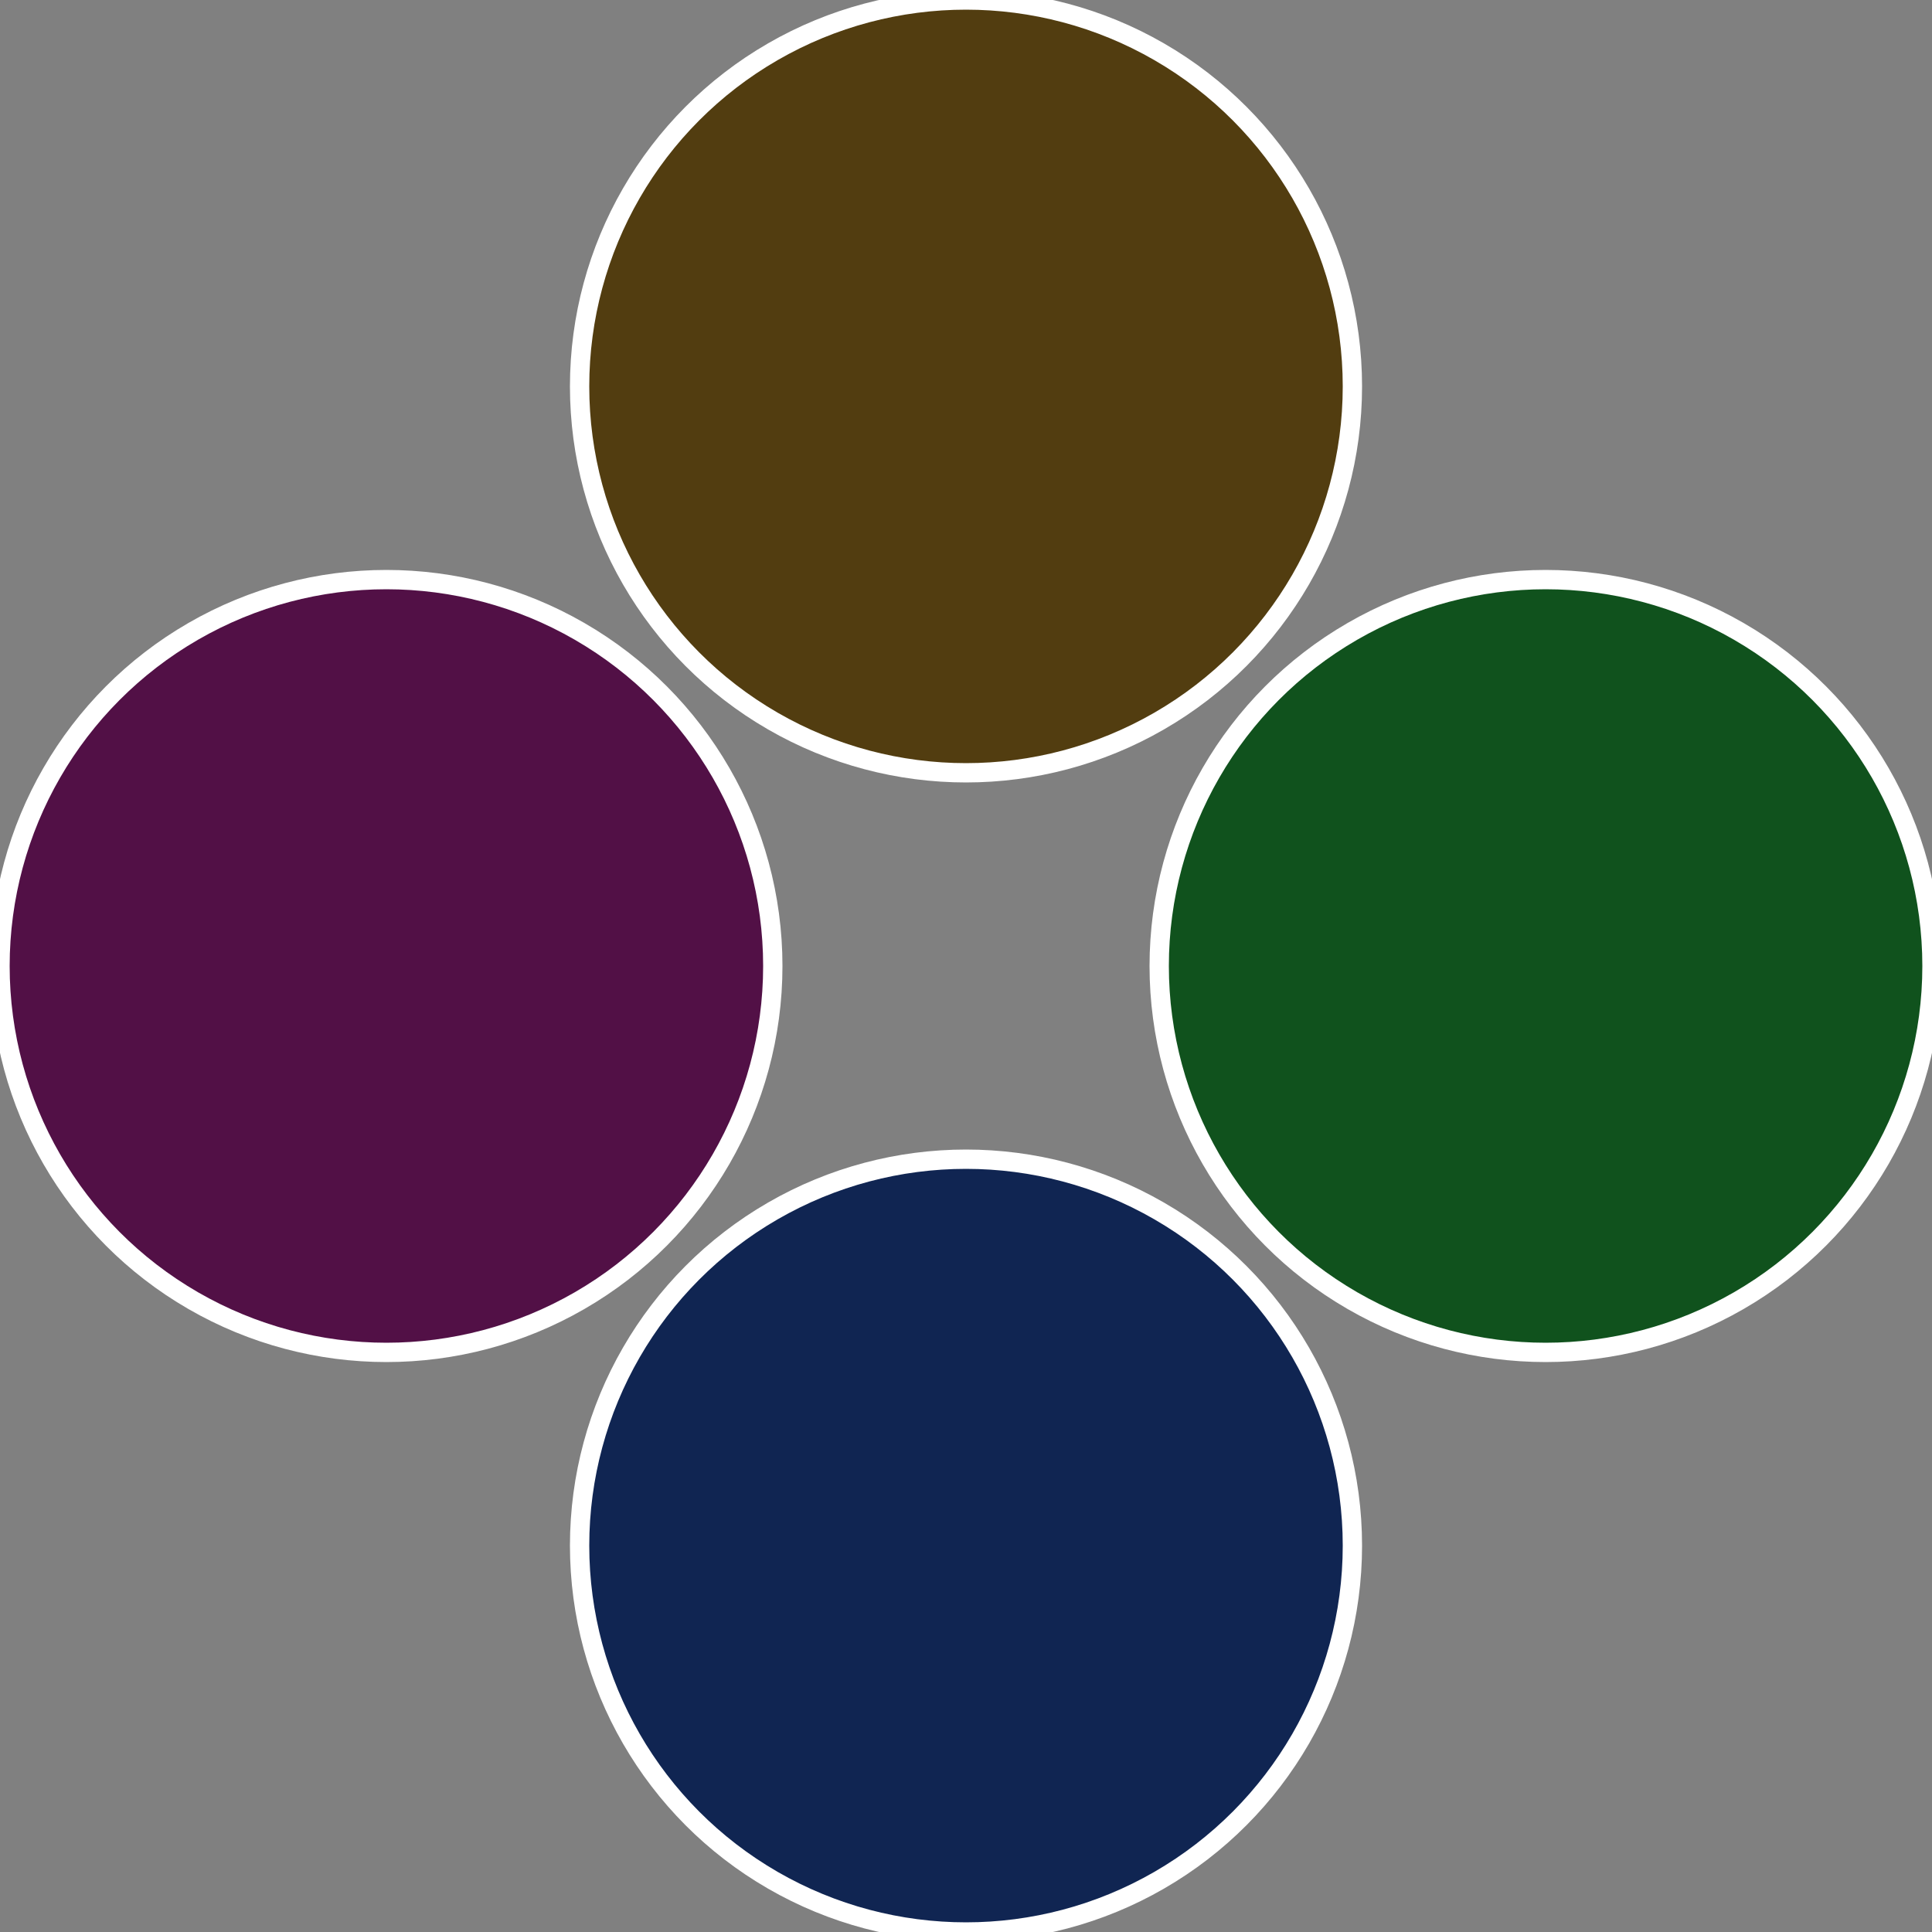
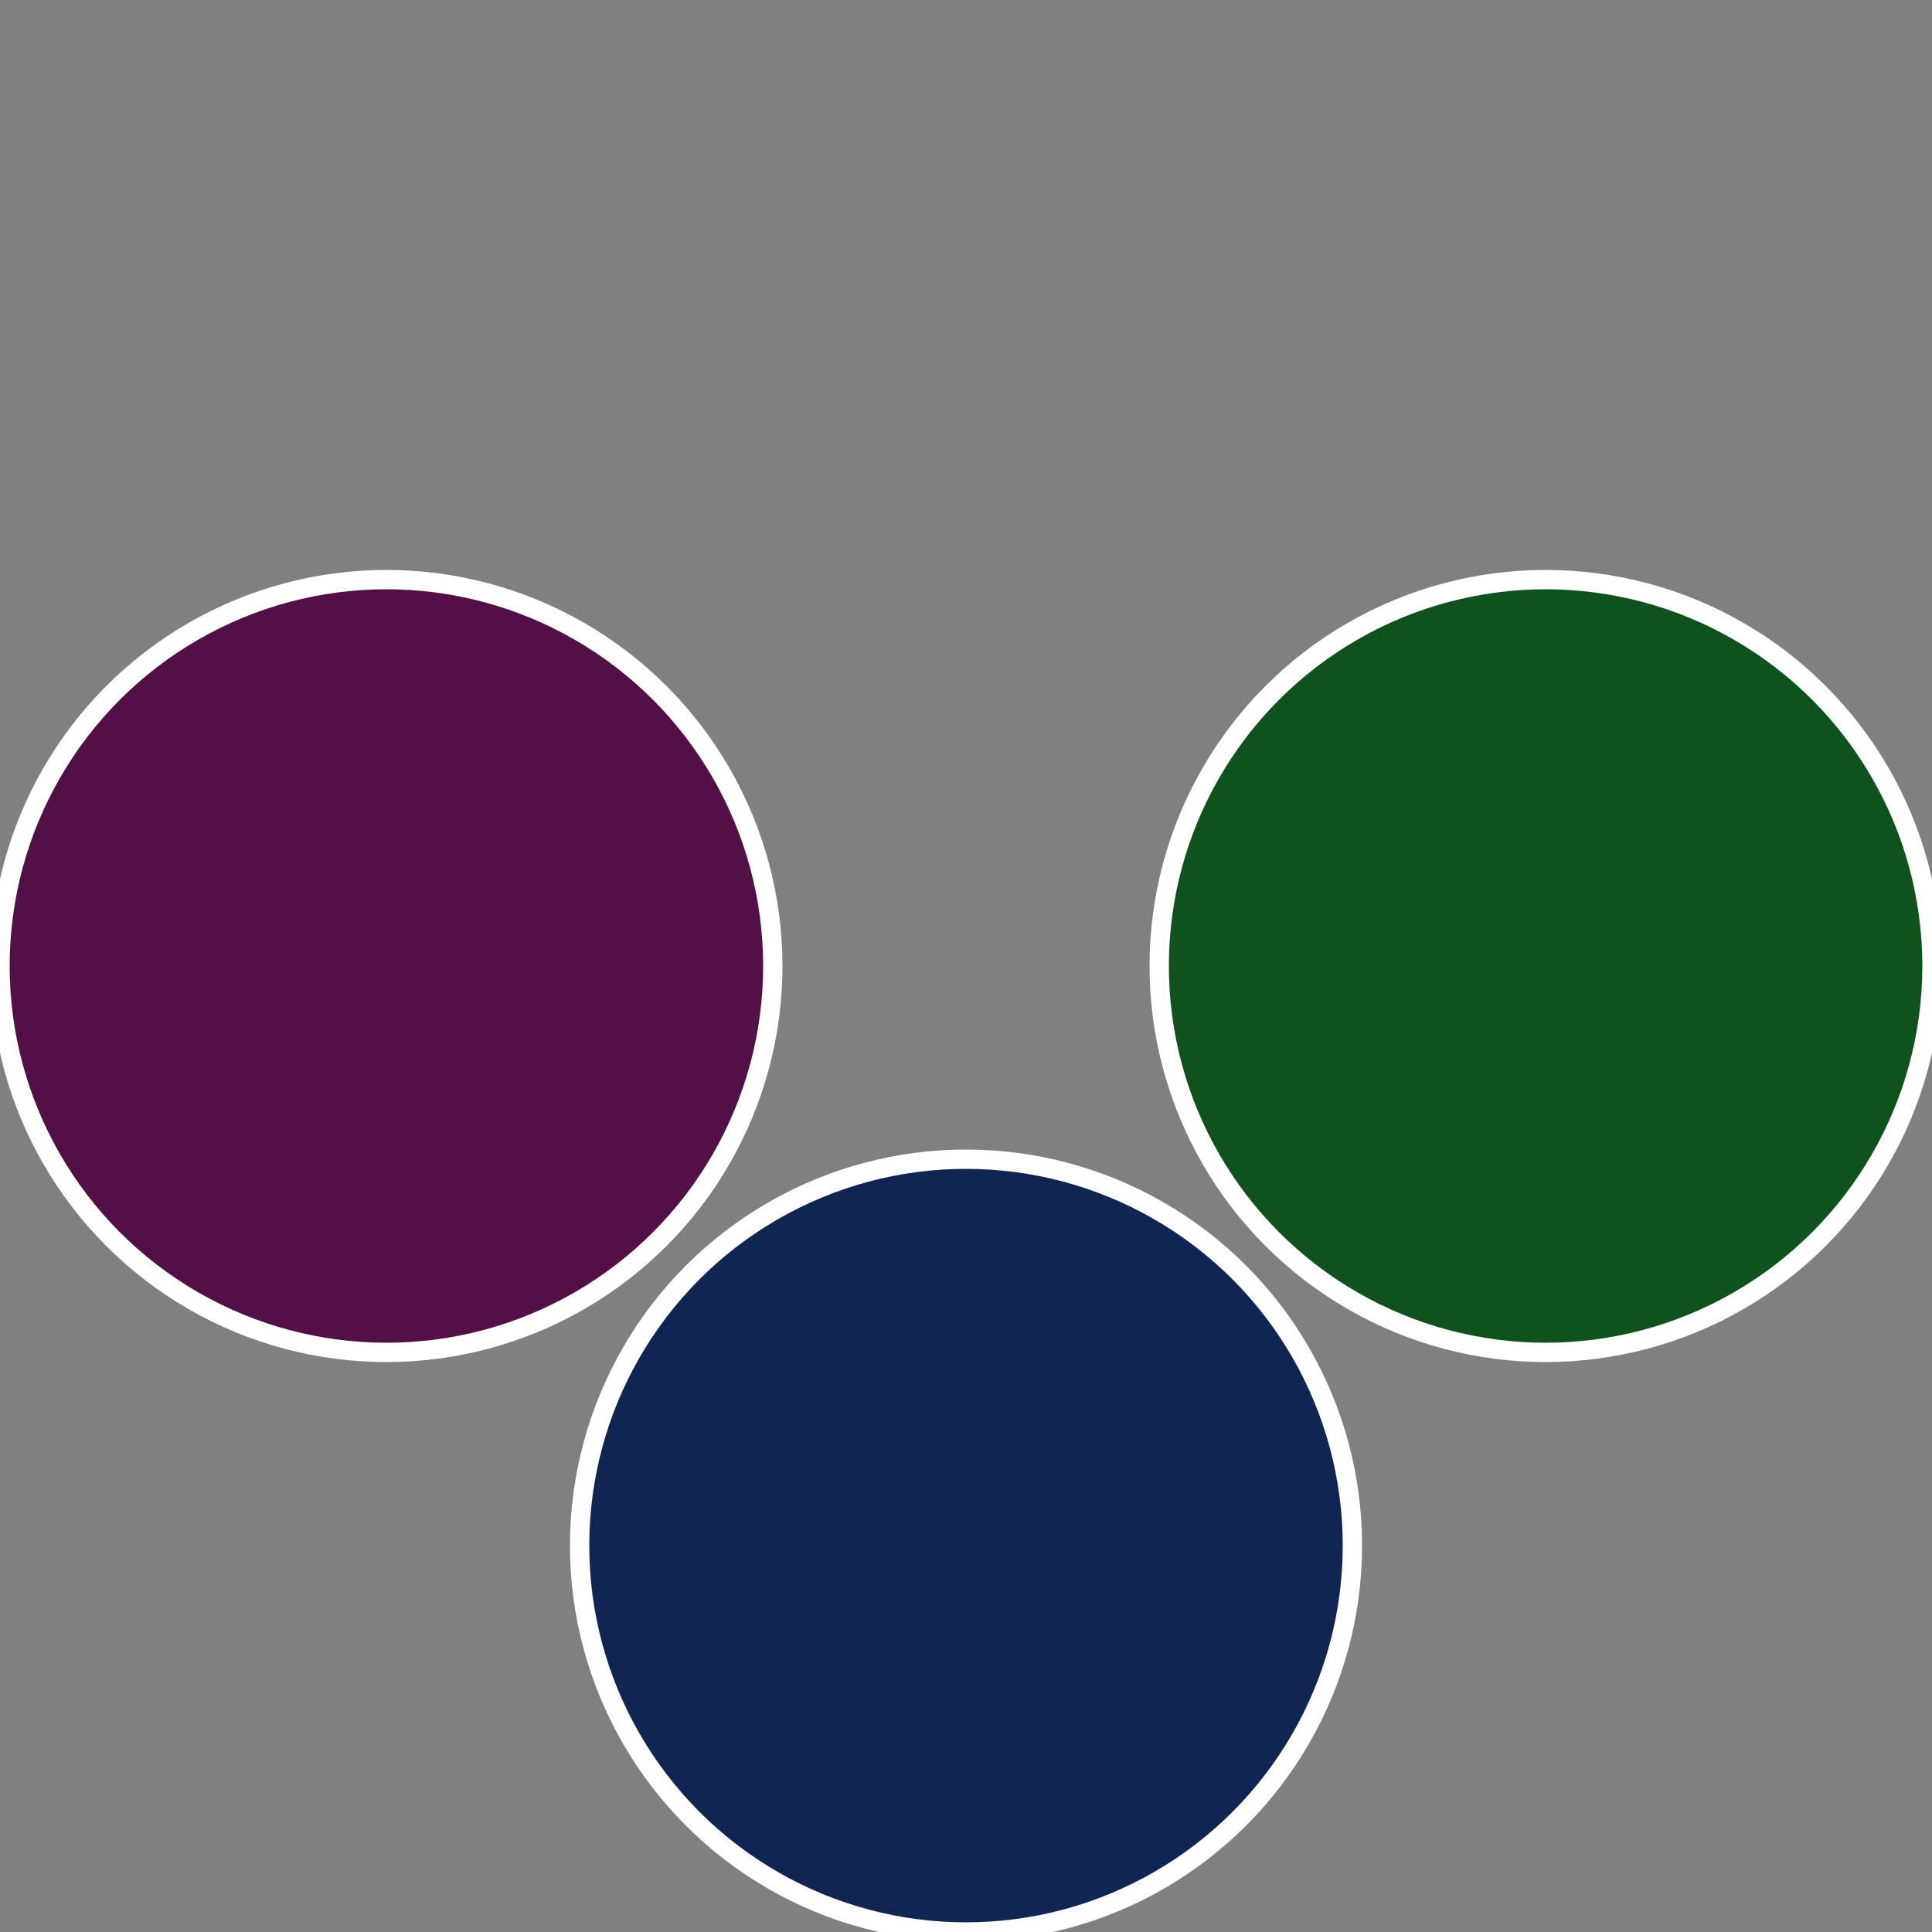
<svg xmlns="http://www.w3.org/2000/svg" width="500" height="500" viewBox="-1 -1 2 2">
  <rect x="-1" y="-1" width="2" height="2" fill="#808080" stroke="none" />
  <circle cx="0.6" cy="0" r="0.4" fill="#10521d" stroke="#fff" stroke-width="1%" />
  <circle cx="3.6739403974421E-17" cy="0.6" r="0.4" fill="#102552" stroke="#fff" stroke-width="1%" />
  <circle cx="-0.6" cy="7.3478807948841E-17" r="0.4" fill="#521046" stroke="#fff" stroke-width="1%" />
-   <circle cx="-1.1021821192326E-16" cy="-0.6" r="0.4" fill="#523d10" stroke="#fff" stroke-width="1%" />
</svg>